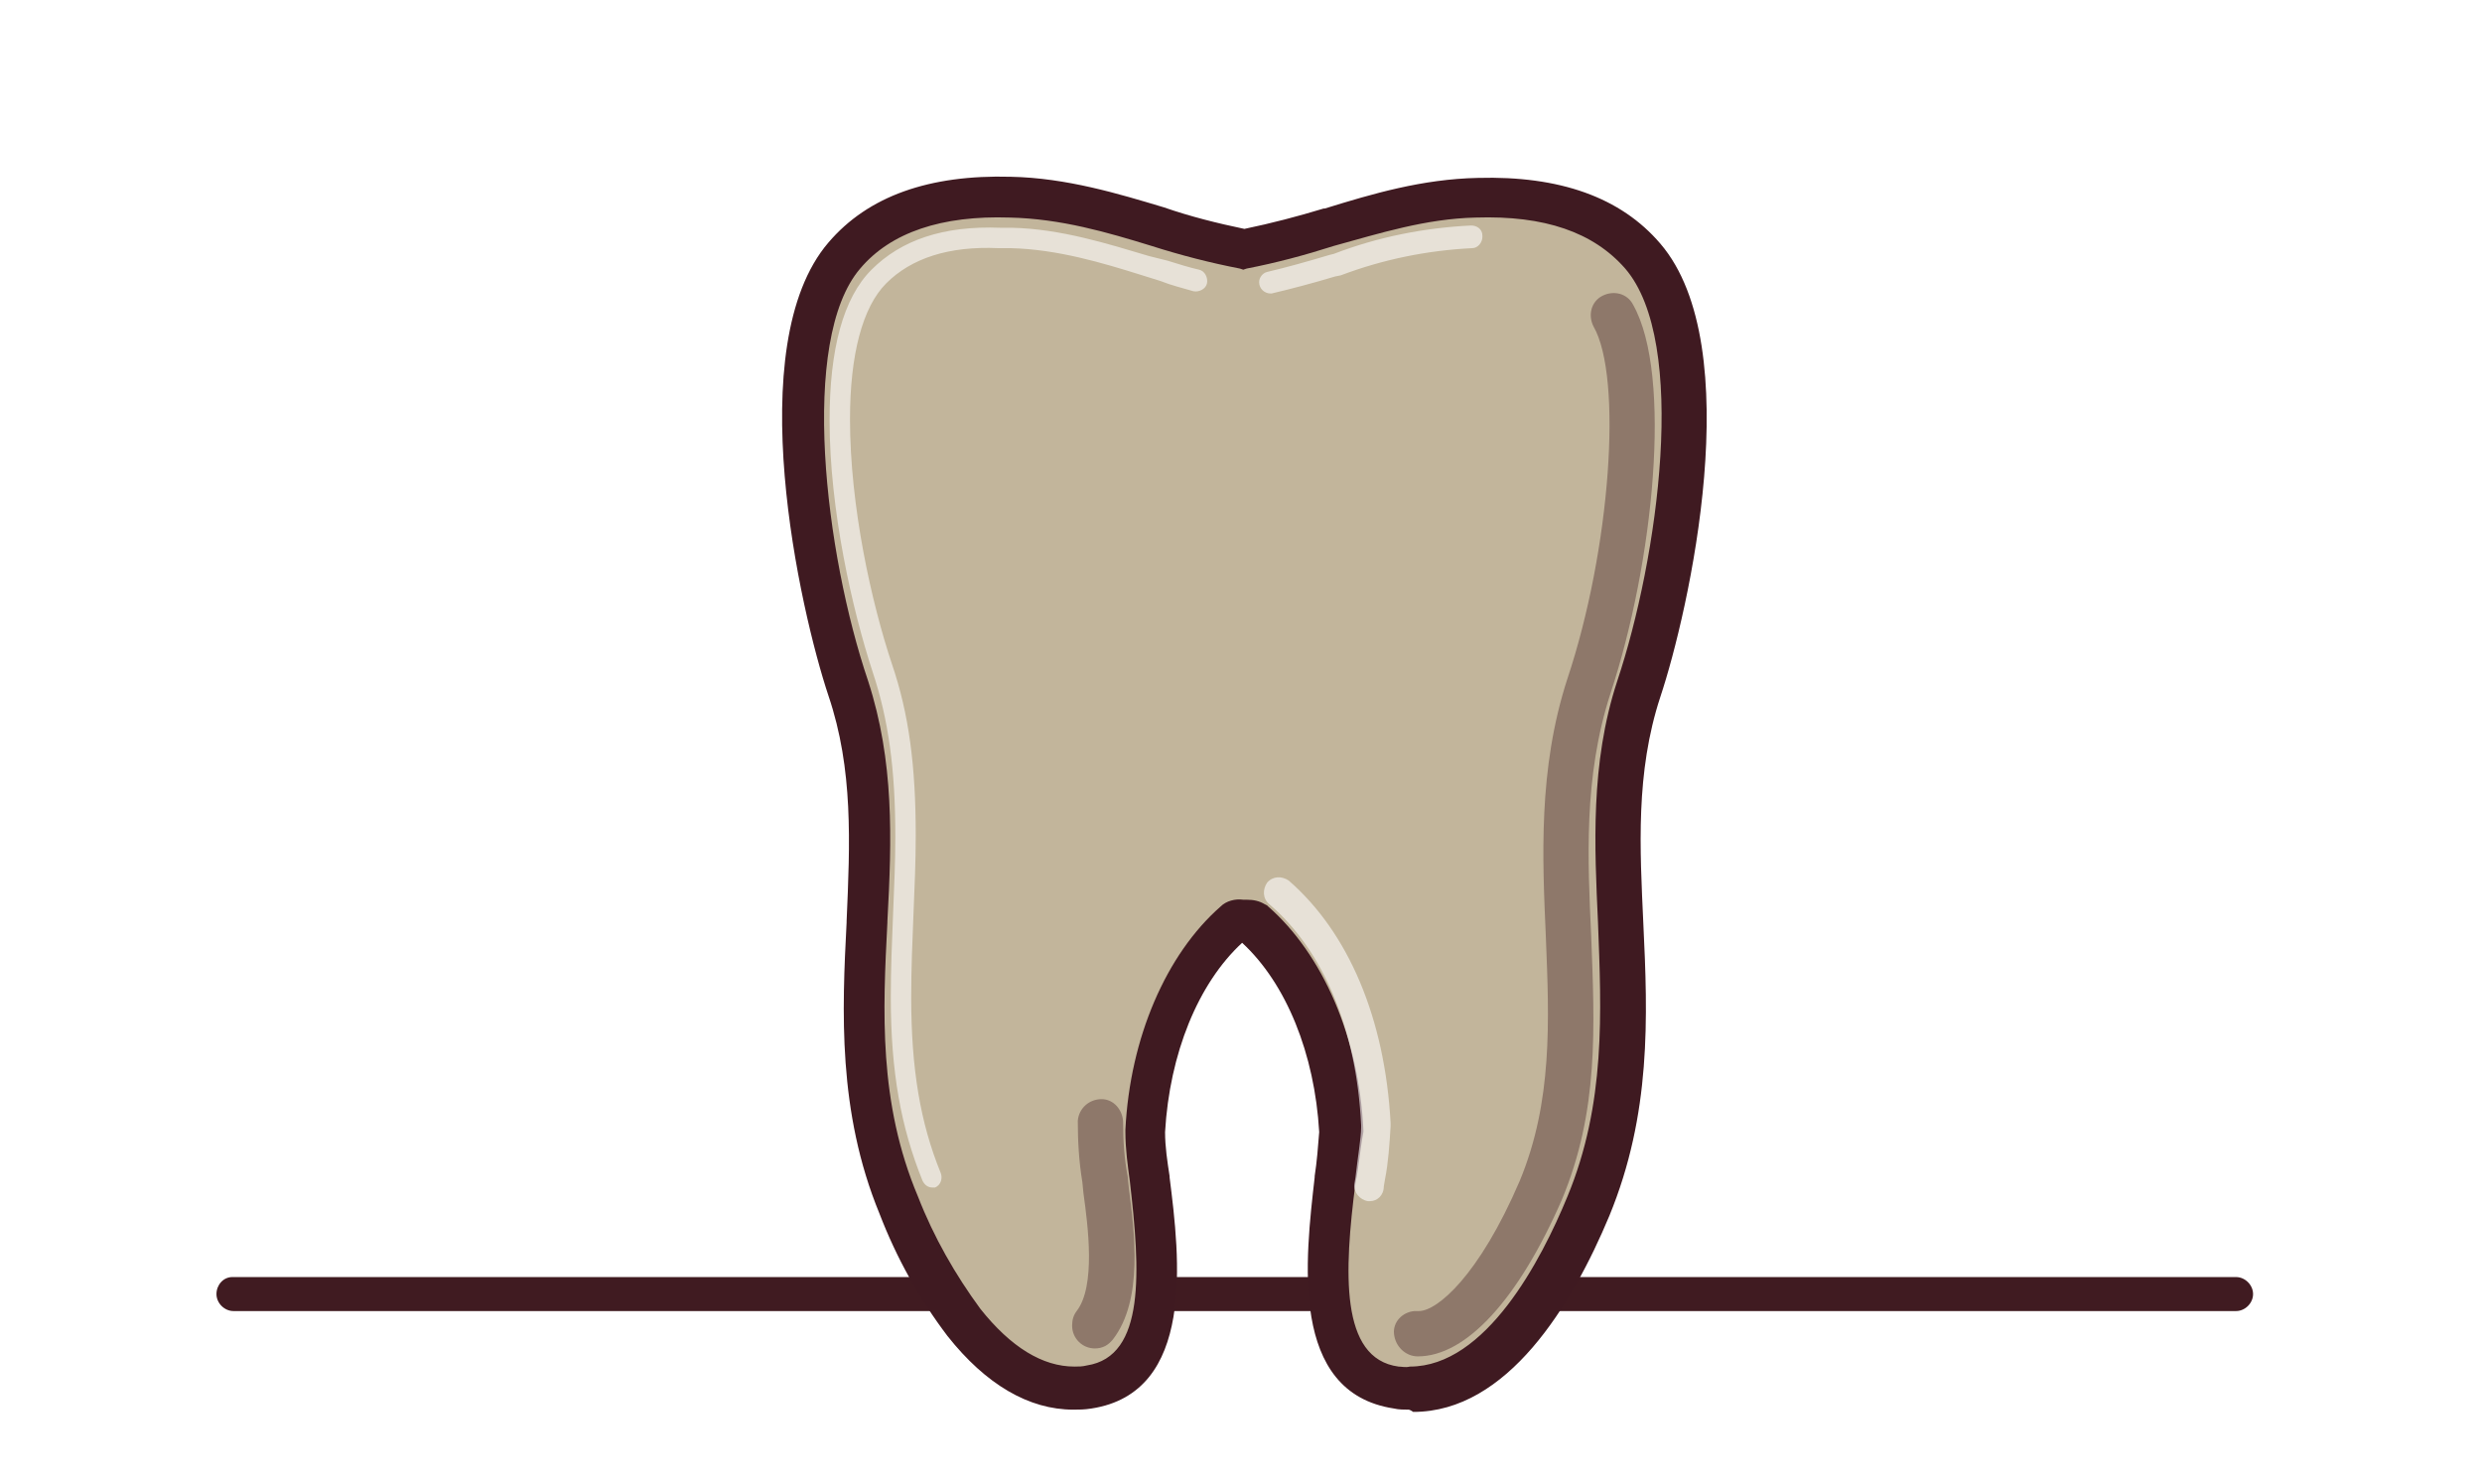
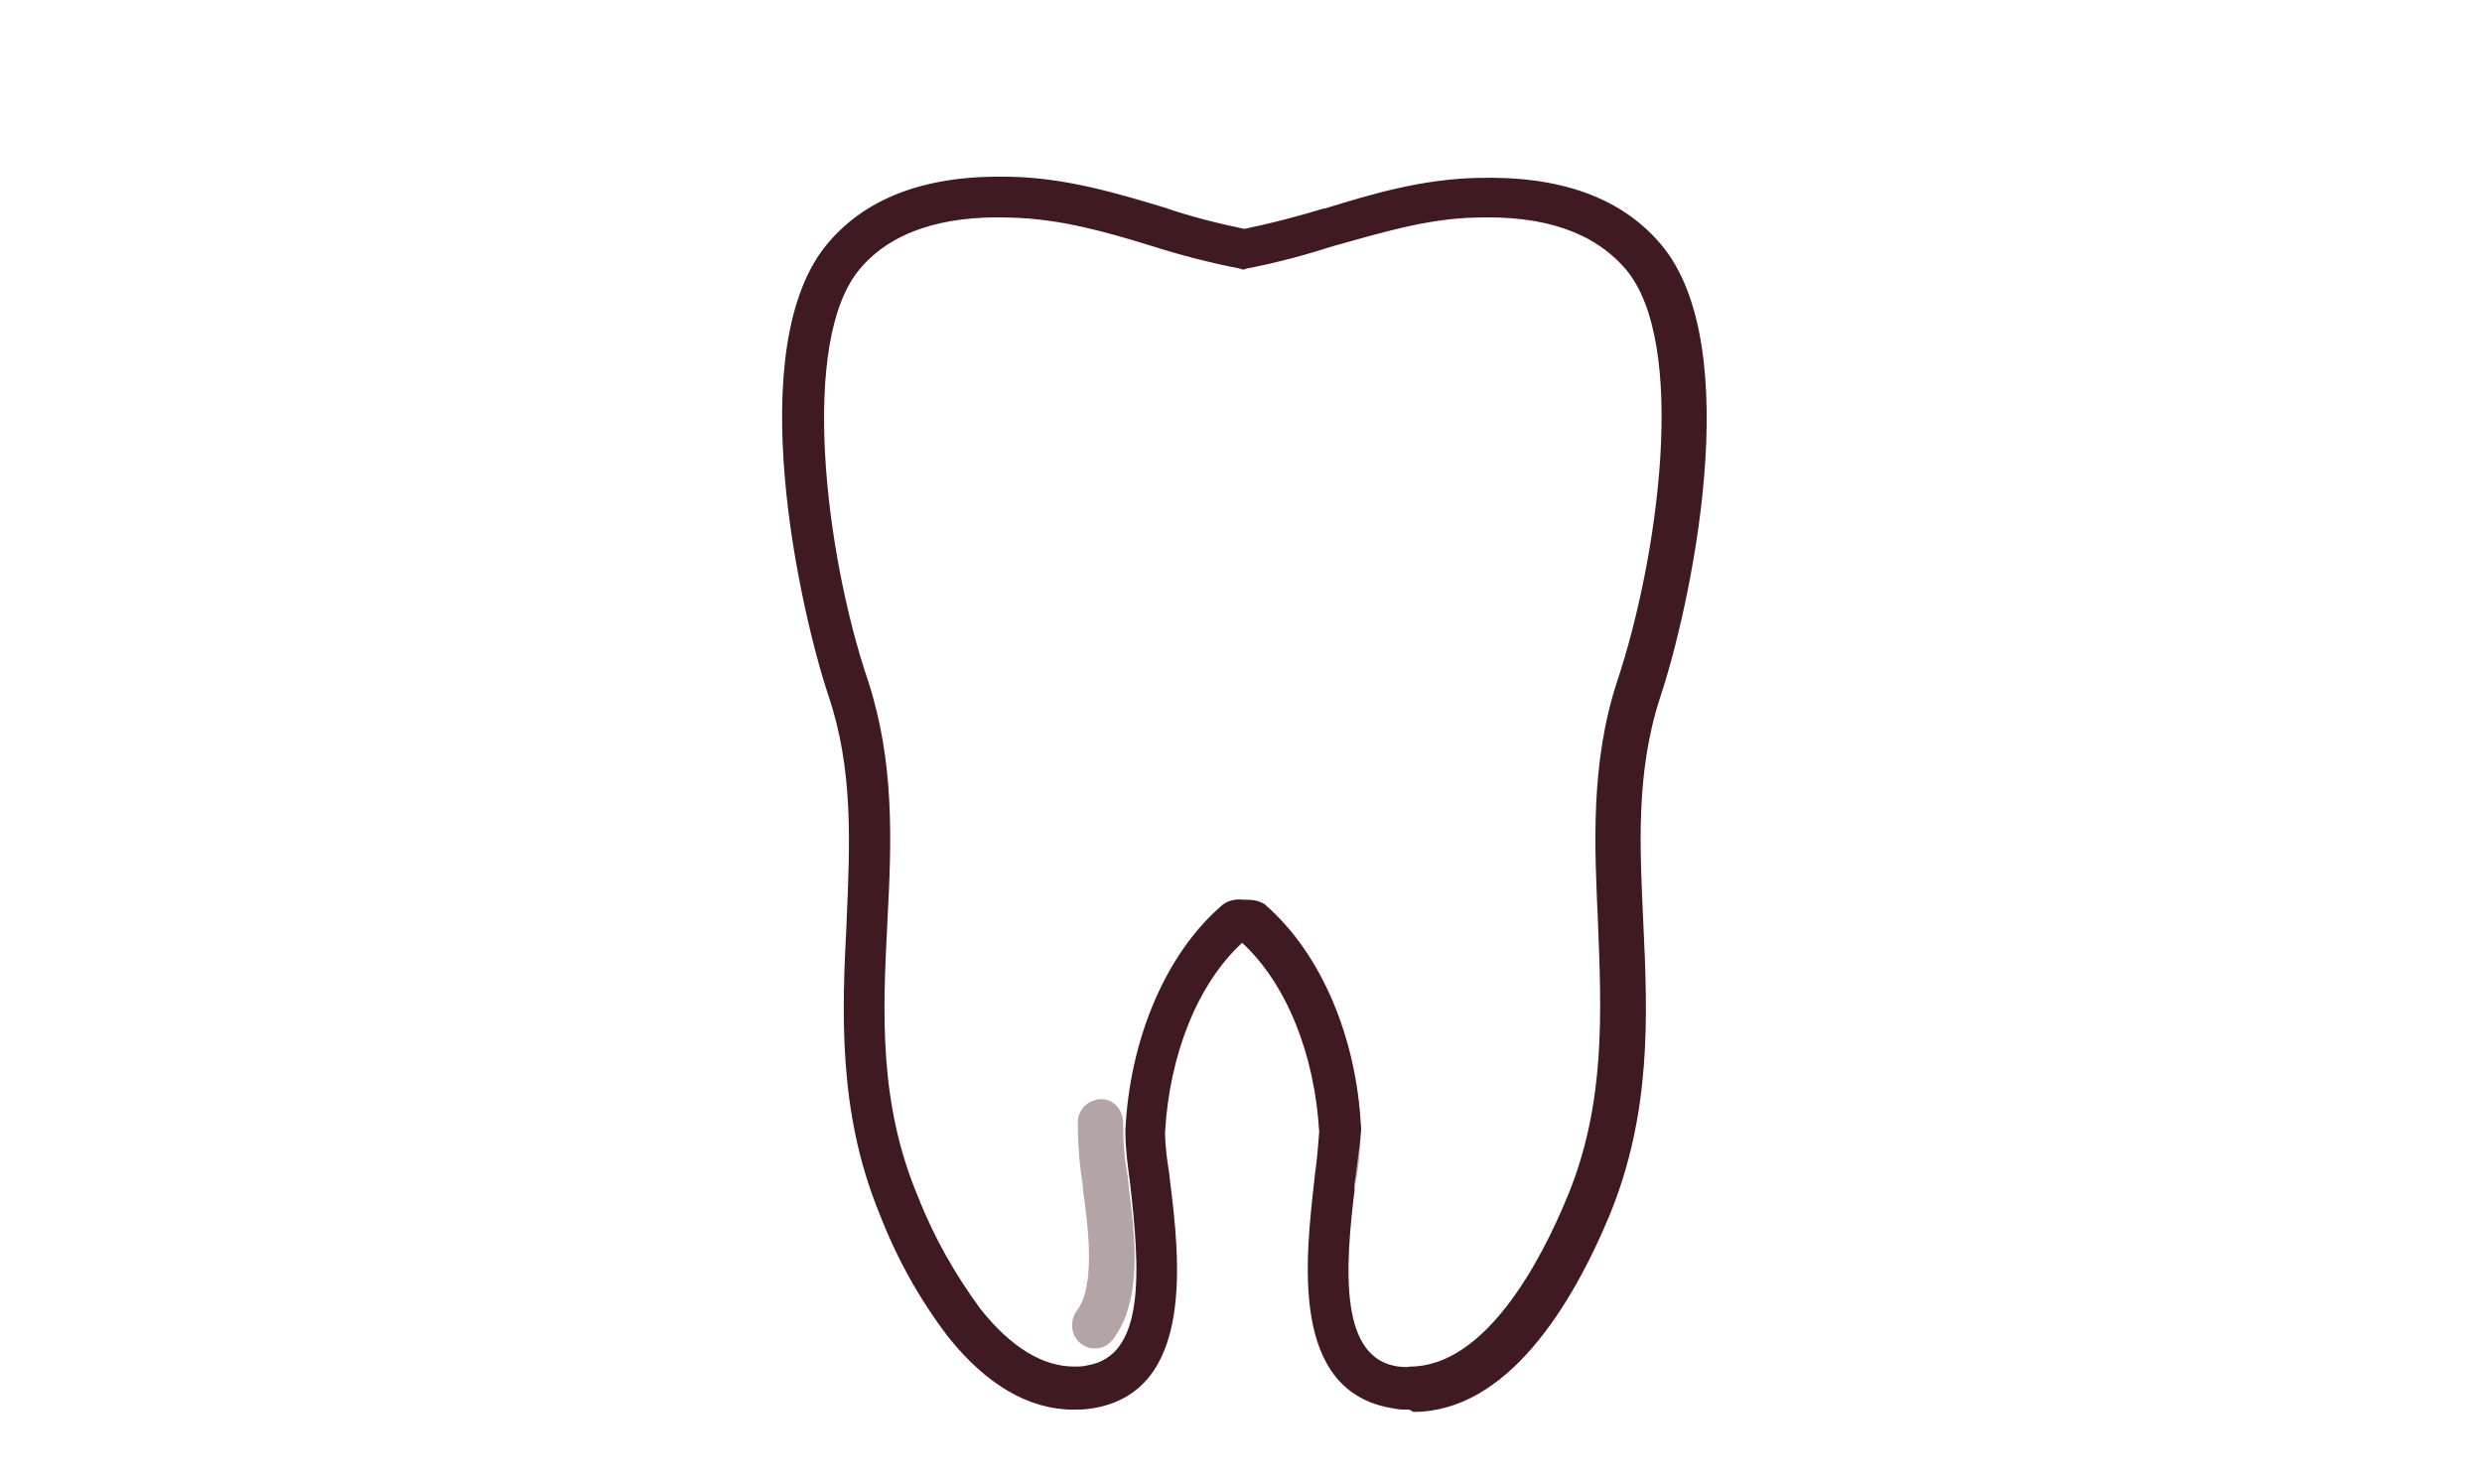
<svg xmlns="http://www.w3.org/2000/svg" version="1.1" id="Layer_1" x="0px" y="0px" width="219px" height="131px" viewBox="0 0 219 131" style="enable-background:new 0 0 219 131;" xml:space="preserve">
  <style type="text/css">
	.st0{fill:#401B21;}
	.st1{fill:#E1251B;stroke:#3F1A21;stroke-width:2.478;stroke-linecap:round;stroke-linejoin:round;stroke-miterlimit:10;}
	.st2{fill:#E8E3D9;}
	
		.st3{opacity:0.6;fill:none;stroke:#FFFFFF;stroke-width:1.343;stroke-linecap:round;stroke-miterlimit:22.926;enable-background:new    ;}
	
		.st4{opacity:0.4;fill:none;stroke:#401B21;stroke-width:2.478;stroke-linecap:round;stroke-linejoin:round;stroke-miterlimit:22.926;enable-background:new    ;}
	.st5{opacity:0.6;fill:#FFFFFF;enable-background:new    ;}
	.st6{fill:#3F1A21;}
	.st7{fill:none;stroke:#3F1A21;stroke-width:2.478;stroke-linecap:round;stroke-linejoin:round;stroke-miterlimit:10;}
	.st8{fill:#BA8750;stroke:#401B21;stroke-width:2.478;stroke-linecap:round;stroke-linejoin:round;stroke-miterlimit:10;}
	.st9{fill:#96CC7A;stroke:#3F1A21;stroke-width:2.478;stroke-linecap:round;stroke-linejoin:round;stroke-miterlimit:22.926;}
	.st10{fill:#96CC7A;}
	.st11{fill:none;stroke:#3F1A21;stroke-width:2.478;stroke-linecap:round;stroke-linejoin:round;stroke-miterlimit:22.926;}
	.st12{fill:#DCD4C6;stroke:#401B21;stroke-width:2.478;stroke-linecap:round;stroke-linejoin:round;stroke-miterlimit:22.926;}
	.st13{fill:#E1251B;stroke:#3F1A21;stroke-width:2.692;stroke-linejoin:round;stroke-miterlimit:10;}
	
		.st14{opacity:0.6;fill:none;stroke:#FFFFFF;stroke-width:1.343;stroke-linecap:round;stroke-linejoin:round;stroke-miterlimit:10;enable-background:new    ;}
	.st15{fill:#BAB6B7;stroke:#3F1A21;stroke-width:2.478;stroke-linecap:round;stroke-linejoin:round;stroke-miterlimit:10;}
	
		.st16{opacity:0.4;fill:none;stroke:#401B21;stroke-width:2.478;stroke-linecap:round;stroke-miterlimit:22.926;enable-background:new    ;}
	.st17{fill:#FFFFFF;}
	.st18{fill:#E1251B;stroke:#3F1A21;stroke-width:2.478;stroke-linejoin:round;stroke-miterlimit:10;}
	.st19{fill:#E1251B;stroke:#3F1A21;stroke-width:2.478;stroke-linecap:round;stroke-linejoin:round;stroke-miterlimit:10;}
	
		.st20{opacity:0.6;fill:none;stroke:#FFFFFF;stroke-width:2.478;stroke-linecap:round;stroke-linejoin:round;stroke-miterlimit:10;enable-background:new    ;}
	.st21{fill:#E8E3D9;stroke:#3F1A21;stroke-width:2.478;stroke-linecap:round;stroke-linejoin:round;stroke-miterlimit:10;}
	.st22{opacity:0.4;}
	.st23{fill:none;stroke:#231F20;stroke-width:2.478;stroke-linecap:round;stroke-linejoin:round;stroke-miterlimit:10;}
	.st24{fill:none;stroke:#3F1A21;stroke-width:2.478;stroke-linecap:round;stroke-linejoin:round;stroke-miterlimit:10;}
	
		.st25{opacity:0.6;fill:none;stroke:#FFFFFF;stroke-width:1.343;stroke-linecap:round;stroke-linejoin:round;stroke-miterlimit:22.926;enable-background:new    ;}
	.st26{fill:#E1DACD;stroke:#401B21;stroke-width:2.478;stroke-linejoin:round;stroke-miterlimit:10;}
	.st27{fill:#AC1B23;}
	.st28{fill:#3B2224;}
	.st29{fill:#71706D;}
	.st30{fill:#E1251B;}
	.st31{opacity:0.4;fill:#3C2225;enable-background:new    ;}
	.st32{fill:#BF8746;}
	.st33{opacity:0.4;fill:#401B21;enable-background:new    ;}
	.st34{fill:#231F20;}
	.st35{fill:#3F1B22;}
	.st36{fill:#D4D5D4;}
	.st37{opacity:0.6;}
	.st38{fill:#0E4E95;}
	.st39{clip-path:url(#SVGID_3_);fill:#0E4E95;}
	
		.st40{opacity:0.6;fill:none;stroke:#FFFFFF;stroke-width:1.2;stroke-linecap:round;stroke-linejoin:round;stroke-miterlimit:22.926;enable-background:new    ;}
	.st41{fill:#3E1A21;}
	.st42{fill:#AC212E;}
	.st43{fill:#C2B59B;}
	.st44{fill:#DE2626;}
	.st45{fill:#3F1B21;}
	.st46{fill:#ECADAC;}
	.st47{fill:#AE9496;}
	.st48{fill:#8F191B;}
	.st49{fill:#E02826;}
	.st50{fill:#AC222E;}
	.st51{fill:#EDADAC;}
	.st52{fill:#AD9397;}
	.st53{fill:#AD9498;}
	.st54{fill:#8F191C;}
	.st55{fill:#401B22;}
	.st56{fill:#401C23;}
	.st57{fill:#DE2726;}
	.st58{fill:#E8E4D9;}
	.st59{fill:#EDAEAD;}
	.st60{fill:#AE9497;}
	.st61{fill:#91191C;}
	.st62{fill:url(#Border_Stroke_2_);}
	.st63{fill-rule:evenodd;clip-rule:evenodd;fill:url(#Border_2_);}
	.st64{fill-rule:evenodd;clip-rule:evenodd;fill:#E0C987;fill-opacity:0.1;}
	.st65{fill:url(#SVGID_4_);}
	.st66{fill:#FFF2AB;fill-opacity:0.35;}
	.st67{fill-rule:evenodd;clip-rule:evenodd;fill:#FFFFFF;fill-opacity:0.15;}
	.st68{fill:#CDB577;}
	.st69{fill-rule:evenodd;clip-rule:evenodd;fill:#FFF9E1;}
	.st70{fill-rule:evenodd;clip-rule:evenodd;fill:#338C42;}
	.st71{fill-rule:evenodd;clip-rule:evenodd;fill:url(#SVGID_6_);}
	.st72{fill-rule:evenodd;clip-rule:evenodd;fill:url(#SVGID_7_);}
	.st73{fill-rule:evenodd;clip-rule:evenodd;fill:#38B449;}
	.st74{fill:#FFF9E1;}
	.st75{fill:#1F1B11;}
	.st76{fill:#CEB896;}
	.st77{fill:#BAB6B7;}
	.st78{fill:#AC212E;stroke:#3F1A21;stroke-width:2.478;stroke-linecap:round;stroke-linejoin:round;stroke-miterlimit:10;}
	.st79{fill-rule:evenodd;clip-rule:evenodd;fill:#3F1A21;}
	.st80{fill:#C1B49A;stroke:#401B21;stroke-width:2.478;stroke-linecap:round;stroke-linejoin:round;stroke-miterlimit:22.926;}
	.st81{opacity:0.7;}
	.st82{fill:none;stroke:#FFFFFF;stroke-width:1.343;stroke-linecap:round;stroke-linejoin:round;stroke-miterlimit:22.926;}
	
		.st83{opacity:0.4;fill:none;stroke:#3F1A21;stroke-width:2.478;stroke-linecap:round;stroke-linejoin:round;stroke-miterlimit:10;enable-background:new    ;}
	.st84{fill:#AC212E;stroke:#3F1A21;stroke-width:2.478;stroke-linecap:round;stroke-linejoin:round;stroke-miterlimit:10;}
	.st85{fill:none;stroke:#FFFFFF;stroke-width:1.343;stroke-linecap:round;stroke-miterlimit:22.926;}
	.st86{fill:none;stroke:#401B21;stroke-width:2.478;stroke-linecap:round;stroke-linejoin:round;stroke-miterlimit:22.926;}
	.st87{fill:#BAB6B7;stroke:#3F1A21;stroke-width:2.478;stroke-linecap:round;stroke-linejoin:round;stroke-miterlimit:10;}
	.st88{opacity:0.5;clip-path:url(#SVGID_9_);fill:#2FBEEA;enable-background:new    ;}
	.st89{fill:#C1B49A;}
	.st90{opacity:0.4;fill:#3F1A21;enable-background:new    ;}
	.st91{fill:#F4CF35;}
	.st92{fill:#BA8750;}
	.st93{fill:#F7941D;}
	.st94{fill:#666666;}
	.st95{fill:#535050;}
	.st96{fill:none;}
	.st97{fill:#E1251B;stroke:#401B21;stroke-width:2.478;stroke-miterlimit:10;}
	.st98{fill:none;stroke:#401B21;stroke-width:2.478;stroke-linecap:round;stroke-linejoin:round;stroke-miterlimit:10;}
	
		.st99{clip-path:url(#SVGID_11_);fill:none;stroke:#FFFFFF;stroke-width:2.1;stroke-linecap:round;stroke-linejoin:round;stroke-miterlimit:22.926;}
	
		.st100{clip-path:url(#SVGID_13_);fill:none;stroke:#FFFFFF;stroke-width:2.1;stroke-linecap:round;stroke-linejoin:round;stroke-miterlimit:22.926;}
	
		.st101{clip-path:url(#SVGID_15_);fill:none;stroke:#FFFFFF;stroke-width:2.1;stroke-linecap:round;stroke-linejoin:round;stroke-miterlimit:22.926;}
	
		.st102{clip-path:url(#SVGID_17_);fill:none;stroke:#FFFFFF;stroke-width:2.1;stroke-linecap:round;stroke-linejoin:round;stroke-miterlimit:22.926;}
	
		.st103{clip-path:url(#SVGID_19_);fill:none;stroke:#FFFFFF;stroke-width:2.1;stroke-linecap:round;stroke-linejoin:round;stroke-miterlimit:22.926;}
	
		.st104{clip-path:url(#SVGID_21_);fill:none;stroke:#401B21;stroke-width:2.478;stroke-linecap:round;stroke-linejoin:round;stroke-miterlimit:22.926;}
	
		.st105{clip-path:url(#SVGID_23_);fill:none;stroke:#401B21;stroke-width:2.478;stroke-linecap:round;stroke-linejoin:round;stroke-miterlimit:22.926;}
	
		.st106{clip-path:url(#SVGID_25_);fill:none;stroke:#401B21;stroke-width:2.478;stroke-linecap:round;stroke-linejoin:round;stroke-miterlimit:22.926;}
	
		.st107{clip-path:url(#SVGID_27_);fill:none;stroke:#401B21;stroke-width:2.478;stroke-linecap:round;stroke-linejoin:round;stroke-miterlimit:22.926;}
	
		.st108{opacity:0.4;fill:none;stroke:#401B21;stroke-width:2.478;stroke-linecap:round;stroke-miterlimit:10;enable-background:new    ;}
	.st109{fill:#E8E3D9;stroke:#401B21;stroke-width:2.478;stroke-linecap:round;stroke-linejoin:round;stroke-miterlimit:10;}
	.st110{fill:#DF2926;}
	.st111{fill:#B9B6B7;}
	.st112{fill:#3E1920;}
	.st113{fill:#E7E2D8;}
	.st114{clip-path:url(#SVGID_29_);}
	.st115{fill:#EAE5DB;}
	.st116{clip-path:url(#SVGID_31_);fill:#FFFFFF;}
	.st117{clip-path:url(#SVGID_33_);fill:#3F1A21;}
	.st118{clip-path:url(#SVGID_35_);}
	
		.st119{opacity:0.6;fill:none;stroke:#FFFFFF;stroke-width:1.5;stroke-linecap:round;stroke-linejoin:round;stroke-miterlimit:3.999;enable-background:new    ;}
	.st120{clip-path:url(#SVGID_37_);}
	.st121{fill:#1B1012;}
	.st122{opacity:0.6;fill:#3F1A21;enable-background:new    ;}
	.st123{fill:url(#Border_Stroke_3_);}
	.st124{fill-rule:evenodd;clip-rule:evenodd;fill:url(#Border_3_);}
	.st125{fill:url(#SVGID_38_);}
	.st126{fill-rule:evenodd;clip-rule:evenodd;fill:url(#SVGID_39_);}
	.st127{fill-rule:evenodd;clip-rule:evenodd;fill:url(#SVGID_40_);}
	.st128{fill:#E2261D;}
	.st129{fill:#676766;}
	.st130{fill:#E1DACE;}
	.st131{fill:#211F1F;}
	.st132{fill:#45121A;}
	.st133{opacity:0.3;fill:#FFFFFF;enable-background:new    ;}
	.st134{fill:#E01A22;}
	.st135{fill:#C1B499;}
	.st136{fill:#3F1B20;}
	.st137{fill:#F39322;}
	.st138{fill:#3E3238;}
	.st139{fill:#ADADAE;}
	.st140{fill:#FF9300;}
	.st141{opacity:0.6;fill:#E9E5DA;enable-background:new    ;}
	.st142{opacity:0.8;fill:#E9E5DA;enable-background:new    ;}
	.st143{fill:#373737;}
	.st144{opacity:0.4;fill:#3F1B21;enable-background:new    ;}
	.st145{filter:url(#Adobe_OpacityMaskFilter);}
	.st146{fill-rule:evenodd;clip-rule:evenodd;fill:#FFFFFF;}
	.st147{mask:url(#mask-2_2_);fill:#FFFFFE;}
	.st148{filter:url(#Adobe_OpacityMaskFilter_1_);}
	.st149{mask:url(#mask-4_2_);fill:#007CC2;}
	.st150{fill:#104D92;}
	.st151{filter:url(#Adobe_OpacityMaskFilter_2_);}
	.st152{mask:url(#mask-2_1_);fill:#FFFFFE;}
	.st153{filter:url(#Adobe_OpacityMaskFilter_3_);}
	.st154{mask:url(#mask-4_1_);fill:#007CC2;}
	.st155{fill-rule:evenodd;clip-rule:evenodd;fill:#007CC2;}
	.st156{fill-rule:evenodd;clip-rule:evenodd;fill:#0F4B91;}
</style>
  <g>
    <g id="Dental">
      <g>
-         <path class="st0" d="M197.3,115.7H20.6c-0.8,0-1.5-0.7-1.5-1.5c0,0,0,0,0,0c0-0.8,0.6-1.5,1.4-1.5c0,0,0,0,0.1,0h176.7     c0.8,0,1.5,0.7,1.5,1.5c0,0,0,0,0,0C198.8,115,198.1,115.7,197.3,115.7z" />
        <g>
          <g>
-             <path class="st43" d="M74.9,23c3-3.5,7.9-5.3,14.4-5.1c4.6,0.1,8.8,1.4,12.8,2.6c2.4,0.8,4.9,1.5,7.5,1.9       c2.5-0.5,5-1.1,7.4-1.9c4-1.2,8.2-2.5,12.8-2.6c6.6-0.2,11.4,1.5,14.4,5.1c6.4,7.5,2.9,27.9-0.3,37.6       c-2.2,6.7-1.9,13.3-1.6,20.3c0.3,7.9,0.7,16.1-2.8,24.5c-2.5,5.9-7.7,15.8-15.3,15.8c-0.4,0-0.9,0-1.3-0.1       c-7.3-1.1-6.1-11.3-5.3-18c0.2-1.4,0.3-2.8,0.4-4.1c-0.4-7.6-3.2-14.3-7.6-18.1c-0.2-0.1-0.4-0.1-0.6-0.1h-0.5       c-0.2-0.1-0.4,0-0.6,0.1c-4.4,3.8-7.2,10.5-7.6,18.1c0,1.4,0.2,2.8,0.4,4.1c0.8,6.7,2,16.9-5.3,18c-0.4,0.1-0.9,0.1-1.3,0.1       c-3.8,0-7-2.5-9.6-5.7c-2.4-3.1-4.3-6.5-5.7-10.2c-3.5-8.4-3.2-16.6-2.8-24.5c0.3-7,0.6-13.6-1.6-20.3       C72,50.9,68.4,30.5,74.9,23z" />
-             <path class="st6" d="M124.3,124.4c-0.4,0-0.9,0-1.3-0.1c-9.3-1.4-7.8-13.3-7-20.4l0-0.1c0.2-1.3,0.3-2.6,0.4-3.9       c-0.4-6.9-2.9-13.1-6.8-16.7h0c-3.9,3.6-6.4,9.8-6.8,16.7c0,1.3,0.2,2.6,0.4,3.9l0,0.1c0.9,7.1,2.3,19-6.9,20.4       c-0.6,0.1-1.1,0.1-1.6,0.1c0,0,0,0,0,0c-3.9,0-7.7-2.2-11.1-6.5l0,0c-2.5-3.3-4.5-6.9-6-10.8c-3.7-9-3.3-17.9-2.9-25.7l0-0.1       c0.3-6.9,0.6-13.4-1.6-19.9c-2.5-7.5-7.8-30.9,0-40c3.5-4.1,8.9-6,16.1-5.8c4.9,0.1,9.5,1.5,13.5,2.7c2.3,0.8,4.7,1.4,7.1,1.9       c2.4-0.5,4.7-1.1,7-1.8l0.1,0c4.2-1.3,8.6-2.6,13.5-2.7c7.2-0.2,12.6,1.7,16.1,5.8c7.8,9.1,2.5,32.5,0,40       c-2.2,6.7-1.8,13.4-1.5,20c0.4,8.3,0.7,16.8-3,25.8c-3.3,7.9-9,17.3-17.3,17.3C124.4,124.4,124.3,124.4,124.3,124.4z        M119.6,104.4c-1,7.8-1.4,15.5,3.8,16.2c0.3,0,0.6,0.1,1,0c6.7,0,11.6-9.4,13.9-15c3.4-8.2,3-16.3,2.7-24.2       c-0.3-6.6-0.7-14,1.7-21.3c3.6-10.8,6.3-29.9,0.7-36.4c-2.8-3.2-7.1-4.7-13.2-4.5c-4.4,0.1-8.5,1.4-12.5,2.5       c-2.5,0.8-5.1,1.5-7.7,2l-0.3,0.1l-0.3-0.1c-2.6-0.5-5.3-1.2-7.8-2c-3.9-1.2-8-2.4-12.5-2.5c-6-0.2-10.5,1.3-13.2,4.5l0,0       c-5.4,6.3-3.1,25.2,0.7,36.4c2.3,7.1,2.1,13.9,1.7,21.2l0,0.1c-0.4,7.8-0.8,15.9,2.7,24.2c1.4,3.6,3.3,6.9,5.5,9.9       c2.7,3.4,5.5,5.1,8.3,5.1c0.4,0,0.7,0,1.1-0.1c5.2-0.8,4.7-8.4,3.8-16.2c-0.2-1.5-0.4-2.9-0.4-4.4l0-0.1l0-0.1       c0.4-8.1,3.6-15.5,8.4-19.7c0.5-0.5,1.3-0.7,2-0.6h0.3c0.6,0,1.1,0.1,1.6,0.4l0.2,0.1l0.1,0.1c4.8,4.2,8,11.5,8.4,19.7l0,0.1       l0,0.1C120,101.5,119.9,103,119.6,104.4z" />
+             <path class="st6" d="M124.3,124.4c-0.4,0-0.9,0-1.3-0.1c-9.3-1.4-7.8-13.3-7-20.4l0-0.1c0.2-1.3,0.3-2.6,0.4-3.9       c-0.4-6.9-2.9-13.1-6.8-16.7h0c-3.9,3.6-6.4,9.8-6.8,16.7c0,1.3,0.2,2.6,0.4,3.9l0,0.1c0.9,7.1,2.3,19-6.9,20.4       c-0.6,0.1-1.1,0.1-1.6,0.1c0,0,0,0,0,0c-3.9,0-7.7-2.2-11.1-6.5l0,0c-2.5-3.3-4.5-6.9-6-10.8c-3.7-9-3.3-17.9-2.9-25.7l0-0.1       c0.3-6.9,0.6-13.4-1.6-19.9c-2.5-7.5-7.8-30.9,0-40c3.5-4.1,8.9-6,16.1-5.8c4.9,0.1,9.5,1.5,13.5,2.7c2.3,0.8,4.7,1.4,7.1,1.9       c2.4-0.5,4.7-1.1,7-1.8l0.1,0c4.2-1.3,8.6-2.6,13.5-2.7c7.2-0.2,12.6,1.7,16.1,5.8c7.8,9.1,2.5,32.5,0,40       c-2.2,6.7-1.8,13.4-1.5,20c0.4,8.3,0.7,16.8-3,25.8c-3.3,7.9-9,17.3-17.3,17.3C124.4,124.4,124.3,124.4,124.3,124.4z        M119.6,104.4c-1,7.8-1.4,15.5,3.8,16.2c0.3,0,0.6,0.1,1,0c6.7,0,11.6-9.4,13.9-15c3.4-8.2,3-16.3,2.7-24.2       c-0.3-6.6-0.7-14,1.7-21.3c3.6-10.8,6.3-29.9,0.7-36.4c-2.8-3.2-7.1-4.7-13.2-4.5c-4.4,0.1-8.5,1.4-12.5,2.5       c-2.5,0.8-5.1,1.5-7.7,2l-0.3,0.1l-0.3-0.1c-2.6-0.5-5.3-1.2-7.8-2c-3.9-1.2-8-2.4-12.5-2.5c-6-0.2-10.5,1.3-13.2,4.5l0,0       c-5.4,6.3-3.1,25.2,0.7,36.4c2.3,7.1,2.1,13.9,1.7,21.2l0,0.1c-0.4,7.8-0.8,15.9,2.7,24.2c1.4,3.6,3.3,6.9,5.5,9.9       c2.7,3.4,5.5,5.1,8.3,5.1c0.4,0,0.7,0,1.1-0.1c5.2-0.8,4.7-8.4,3.8-16.2c-0.2-1.5-0.4-2.9-0.4-4.4l0-0.1l0-0.1       c0.4-8.1,3.6-15.5,8.4-19.7c0.5-0.5,1.3-0.7,2-0.6h0.3c0.6,0,1.1,0.1,1.6,0.4l0.1,0.1c4.8,4.2,8,11.5,8.4,19.7l0,0.1       l0,0.1C120,101.5,119.9,103,119.6,104.4z" />
          </g>
          <g class="st37">
            <path class="st17" d="M82.3,104.8c-0.4,0-0.7-0.2-0.9-0.6c-1.9-4.7-2.8-9.6-2.8-16.2c0-2.5,0.1-4.9,0.2-7.3       c0.1-2.4,0.2-4.7,0.2-6.9c0-5.9-0.6-10.3-2-14.5c-1.8-5.5-3.8-14.3-3.8-22.2c0-6.3,1.2-10.8,3.7-13.3c2.6-2.6,6.3-3.9,11.4-3.7       h0.5h0.5c4.3,0.1,8.4,1.4,12.1,2.5L103,23c1,0.3,1.9,0.6,2.8,0.8c0.5,0.1,0.8,0.7,0.7,1.2c-0.1,0.5-0.7,0.8-1.2,0.7l0,0       c-1-0.3-1.9-0.5-2.9-0.9l-1.6-0.5c-3.5-1.1-7.5-2.3-11.6-2.4h-0.5h-0.6c-4.4-0.2-7.7,0.9-9.9,3.1c-2.1,2.1-3.2,6.3-3.2,12       c0,7.7,1.9,16.2,3.7,21.6c1.5,4.4,2.1,9,2.1,15.1c0,2.3-0.1,4.6-0.2,7s-0.2,4.8-0.2,7.3c0,6.3,0.8,11.1,2.6,15.5       c0.2,0.5,0,1.1-0.5,1.3C82.5,104.8,82.4,104.8,82.3,104.8z M112.1,25.9c-0.5,0-1-0.4-1-1c0-0.4,0.3-0.8,0.7-0.9       c1.7-0.4,3.5-0.9,5.5-1.5l0.4-0.1c3.9-1.5,8-2.3,12.1-2.5c0.5,0,1,0.3,1,0.9c0,0,0,0.1,0,0.1c0,0.5-0.4,1-0.9,1c0,0,0,0,0,0       c-4,0.2-7.9,1-11.6,2.4l-0.5,0.1c-2,0.6-3.9,1.1-5.6,1.5C112.2,25.9,112.1,25.9,112.1,25.9z" />
          </g>
          <g class="st37">
            <path class="st17" d="M120.9,106h-0.2c-0.7-0.1-1.3-0.8-1.2-1.5c0,0,0,0,0,0l0.1-0.6c0.2-1.8,0.5-3.5,0.5-4.4v-0.2       c-0.4-8.4-3.3-15.4-8.1-19.5c-0.6-0.5-0.6-1.3-0.2-1.9c0.5-0.6,1.3-0.6,1.9-0.2c0,0,0,0,0,0c5.3,4.6,8.5,12.2,9,21.4v0.3       c-0.1,1.6-0.2,3.2-0.5,4.7l-0.1,0.6C122.1,105.5,121.5,106,120.9,106z" />
          </g>
          <g class="st22">
            <path class="st0" d="M96.6,119c-1.1,0-2-0.9-2-2c0-0.5,0.1-0.9,0.4-1.3c1.7-2.2,1-7.5,0.6-10.4l-0.1-1       c-0.3-1.8-0.4-3.6-0.4-5.4c0.1-1.1,1-1.9,2.1-1.9c1.1,0,1.9,1,1.9,2.1c0,0,0,0,0,0c0,1.6,0.1,3.1,0.4,4.7l0.1,1       c0.5,3.9,1.3,9.9-1.4,13.4C97.8,118.7,97.3,119,96.6,119z" />
          </g>
          <g class="st22">
-             <path class="st0" d="M125.1,119.7c-1.1,0-2-0.9-2.1-2c-0.1-1,0.7-1.9,1.8-2c0,0,0.1,0,0.1,0h0.3c1.6,0,5.3-3.1,8.9-11.5       c2.9-7,2.6-14.1,2.3-21.5c-0.3-6.9-0.7-14.8,1.9-22.8c3.8-11.4,4.9-26.6,2.3-31.1c-0.5-1-0.2-2.2,0.8-2.7       c1-0.5,2.2-0.2,2.7,0.8c3.5,6.2,1.8,22.8-2,34.3c-2.4,7.4-2,14.8-1.7,21.4c0.3,8,0.7,15.4-2.6,23.3       C134,114.6,129.4,119.7,125.1,119.7z" />
-           </g>
+             </g>
        </g>
      </g>
    </g>
  </g>
</svg>